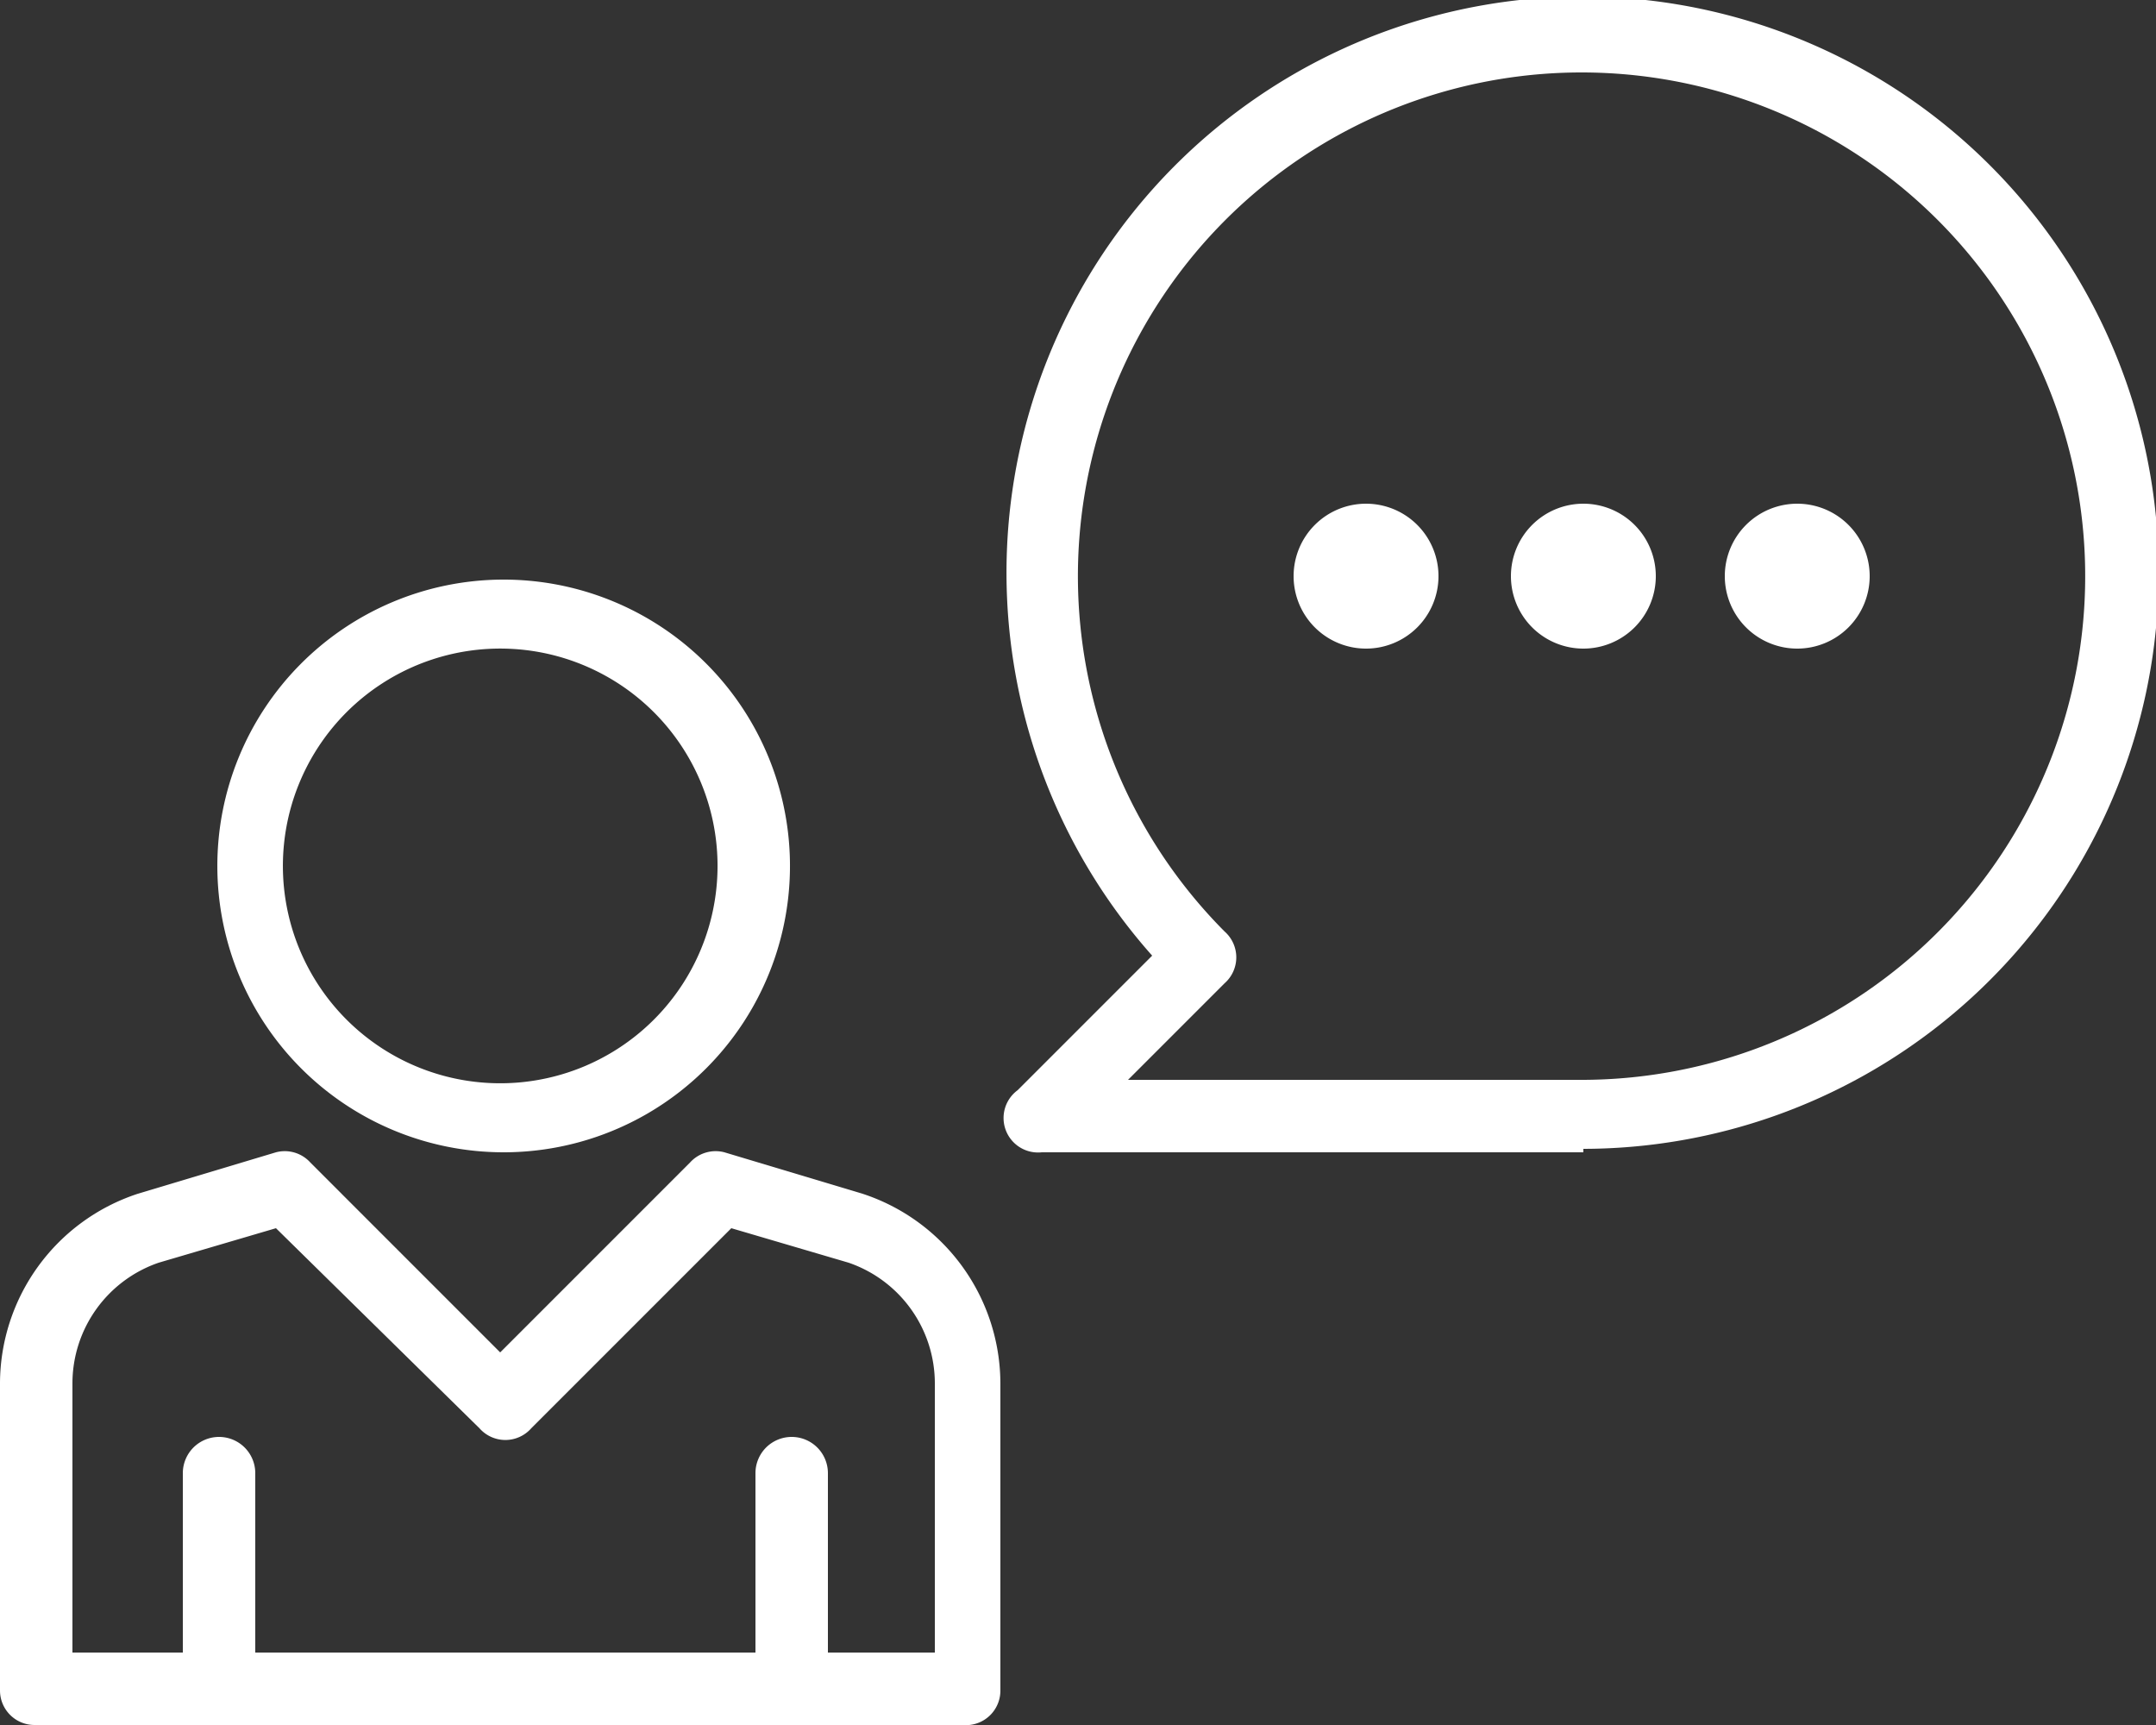
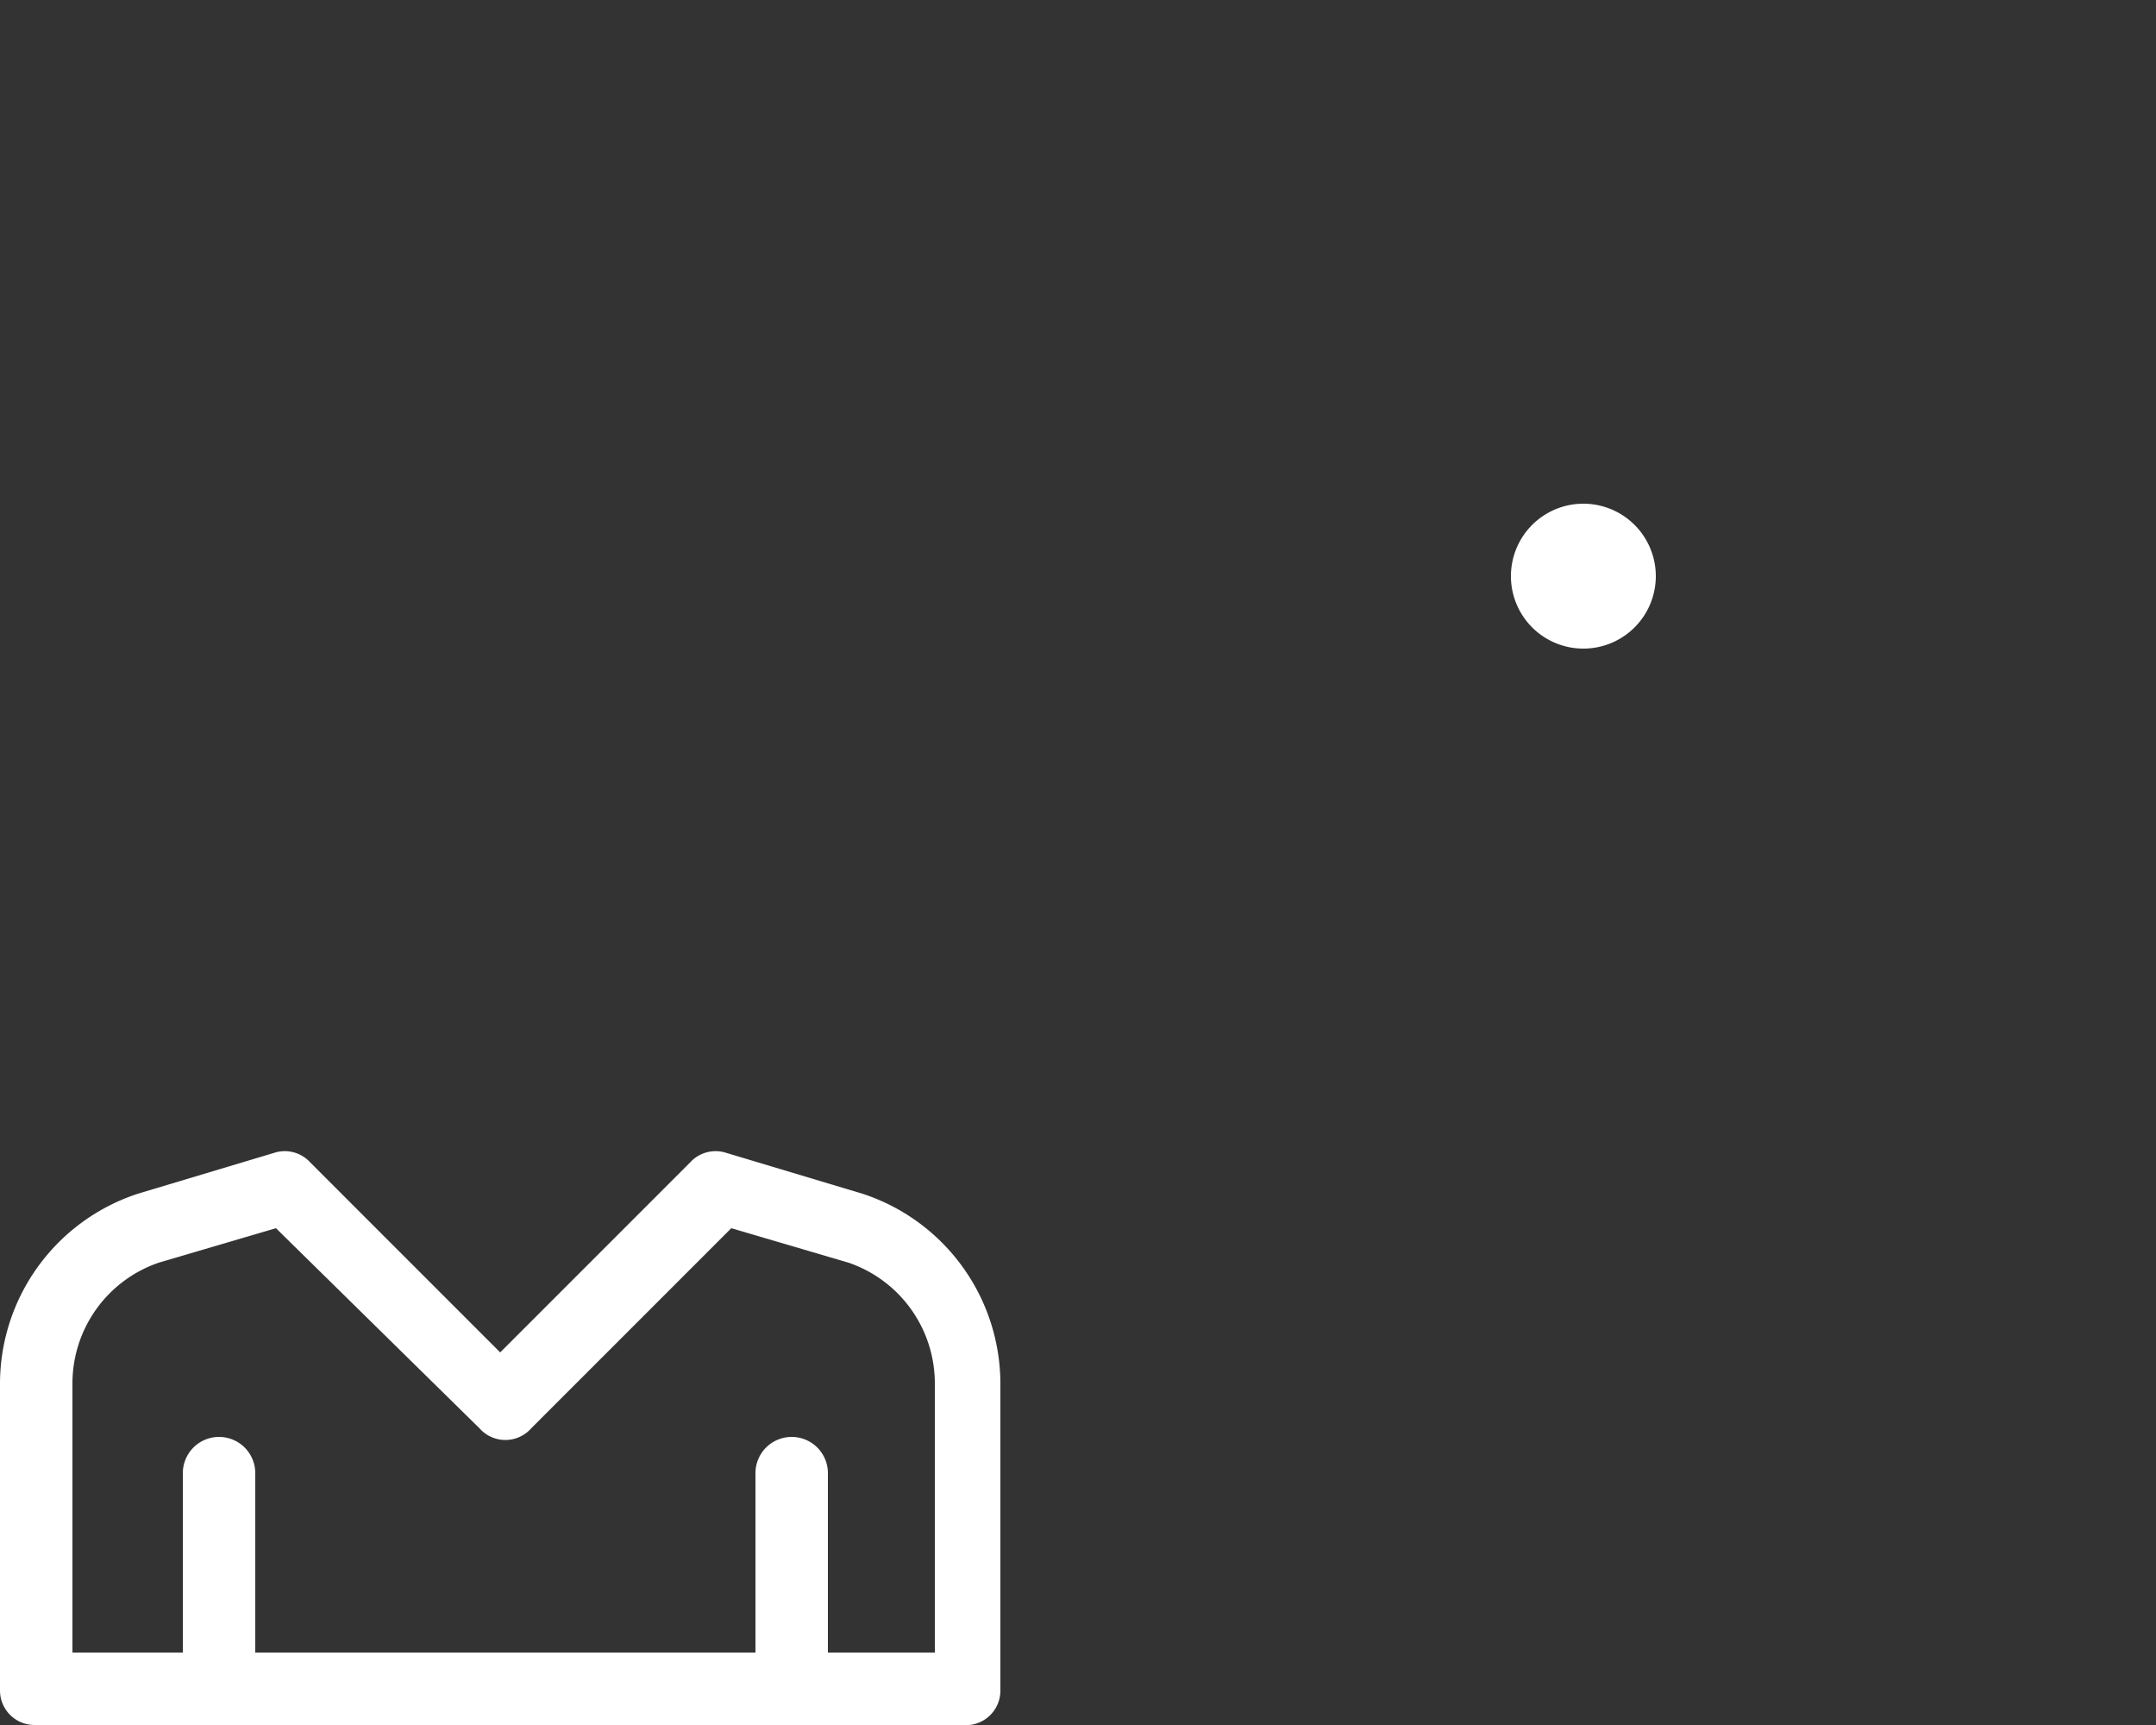
<svg xmlns="http://www.w3.org/2000/svg" viewBox="0 0 62.5 50">
  <rect x="0" y="0" width="62.5" height="50" fill="#333333" stroke="none" />
  <defs>
    <style>.cls-1{fill:#fff;}</style>
  </defs>
  <title>Card-4-Icon</title>
  <g id="Layer_2" data-name="Layer 2">
    <g id="Layer_10" data-name="Layer 10">
-       <path class="cls-1" d="M14.6,33.4A8.3,8.3,0,1,1,22.9,25,8.3,8.3,0,0,1,14.6,33.4Zm0-14.6A6.3,6.3,0,1,0,20.8,25,6.3,6.3,0,0,0,14.6,18.8Z" />
-       <path class="cls-1" d="M45.9,33.4H30.2a1,1,0,0,1-.7-1.8l3.9-3.9a16.7,16.7,0,1,1,12.5,5.6ZM32.7,31.3H45.9A14.6,14.6,0,1,0,35.5,27a1,1,0,0,1,0,1.5Z" />
-       <path class="cls-1" d="M39.6,18.8a2.1,2.1,0,1,1,2.1-2.1A2.1,2.1,0,0,1,39.6,18.8Zm0-2.1h0Z" />
      <path class="cls-1" d="M45.9,18.8a2.1,2.1,0,1,1,2.1-2.1A2.1,2.1,0,0,1,45.9,18.8Zm0-2.1h0Z" />
-       <path class="cls-1" d="M52.1,18.8a2.1,2.1,0,1,1,2.1-2.1A2.1,2.1,0,0,1,52.1,18.8Zm0-2.1h0Z" />
      <path class="cls-1" d="M28.1,50H1a1,1,0,0,1-1-1V40.1a5.8,5.8,0,0,1,4-5.5L8,33.4a1,1,0,0,1,1,.3l5.5,5.5,5.5-5.5a1,1,0,0,1,1-.3l4,1.2a5.8,5.8,0,0,1,4,5.5V49A1,1,0,0,1,28.1,50ZM2.1,47.9h25V40.1a3.7,3.7,0,0,0-2.5-3.5l-3.4-1-5.8,5.8a1,1,0,0,1-1.5,0L8,35.6l-3.4,1a3.7,3.7,0,0,0-2.5,3.5Z" />
      <path class="cls-1" d="M6.3,50a1,1,0,0,1-1-1V42.7a1,1,0,1,1,2.1,0V49A1,1,0,0,1,6.3,50Z" />
      <path class="cls-1" d="M22.9,50a1,1,0,0,1-1-1V42.7a1,1,0,0,1,2.1,0V49A1,1,0,0,1,22.9,50Z" />
    </g>
  </g>
</svg>